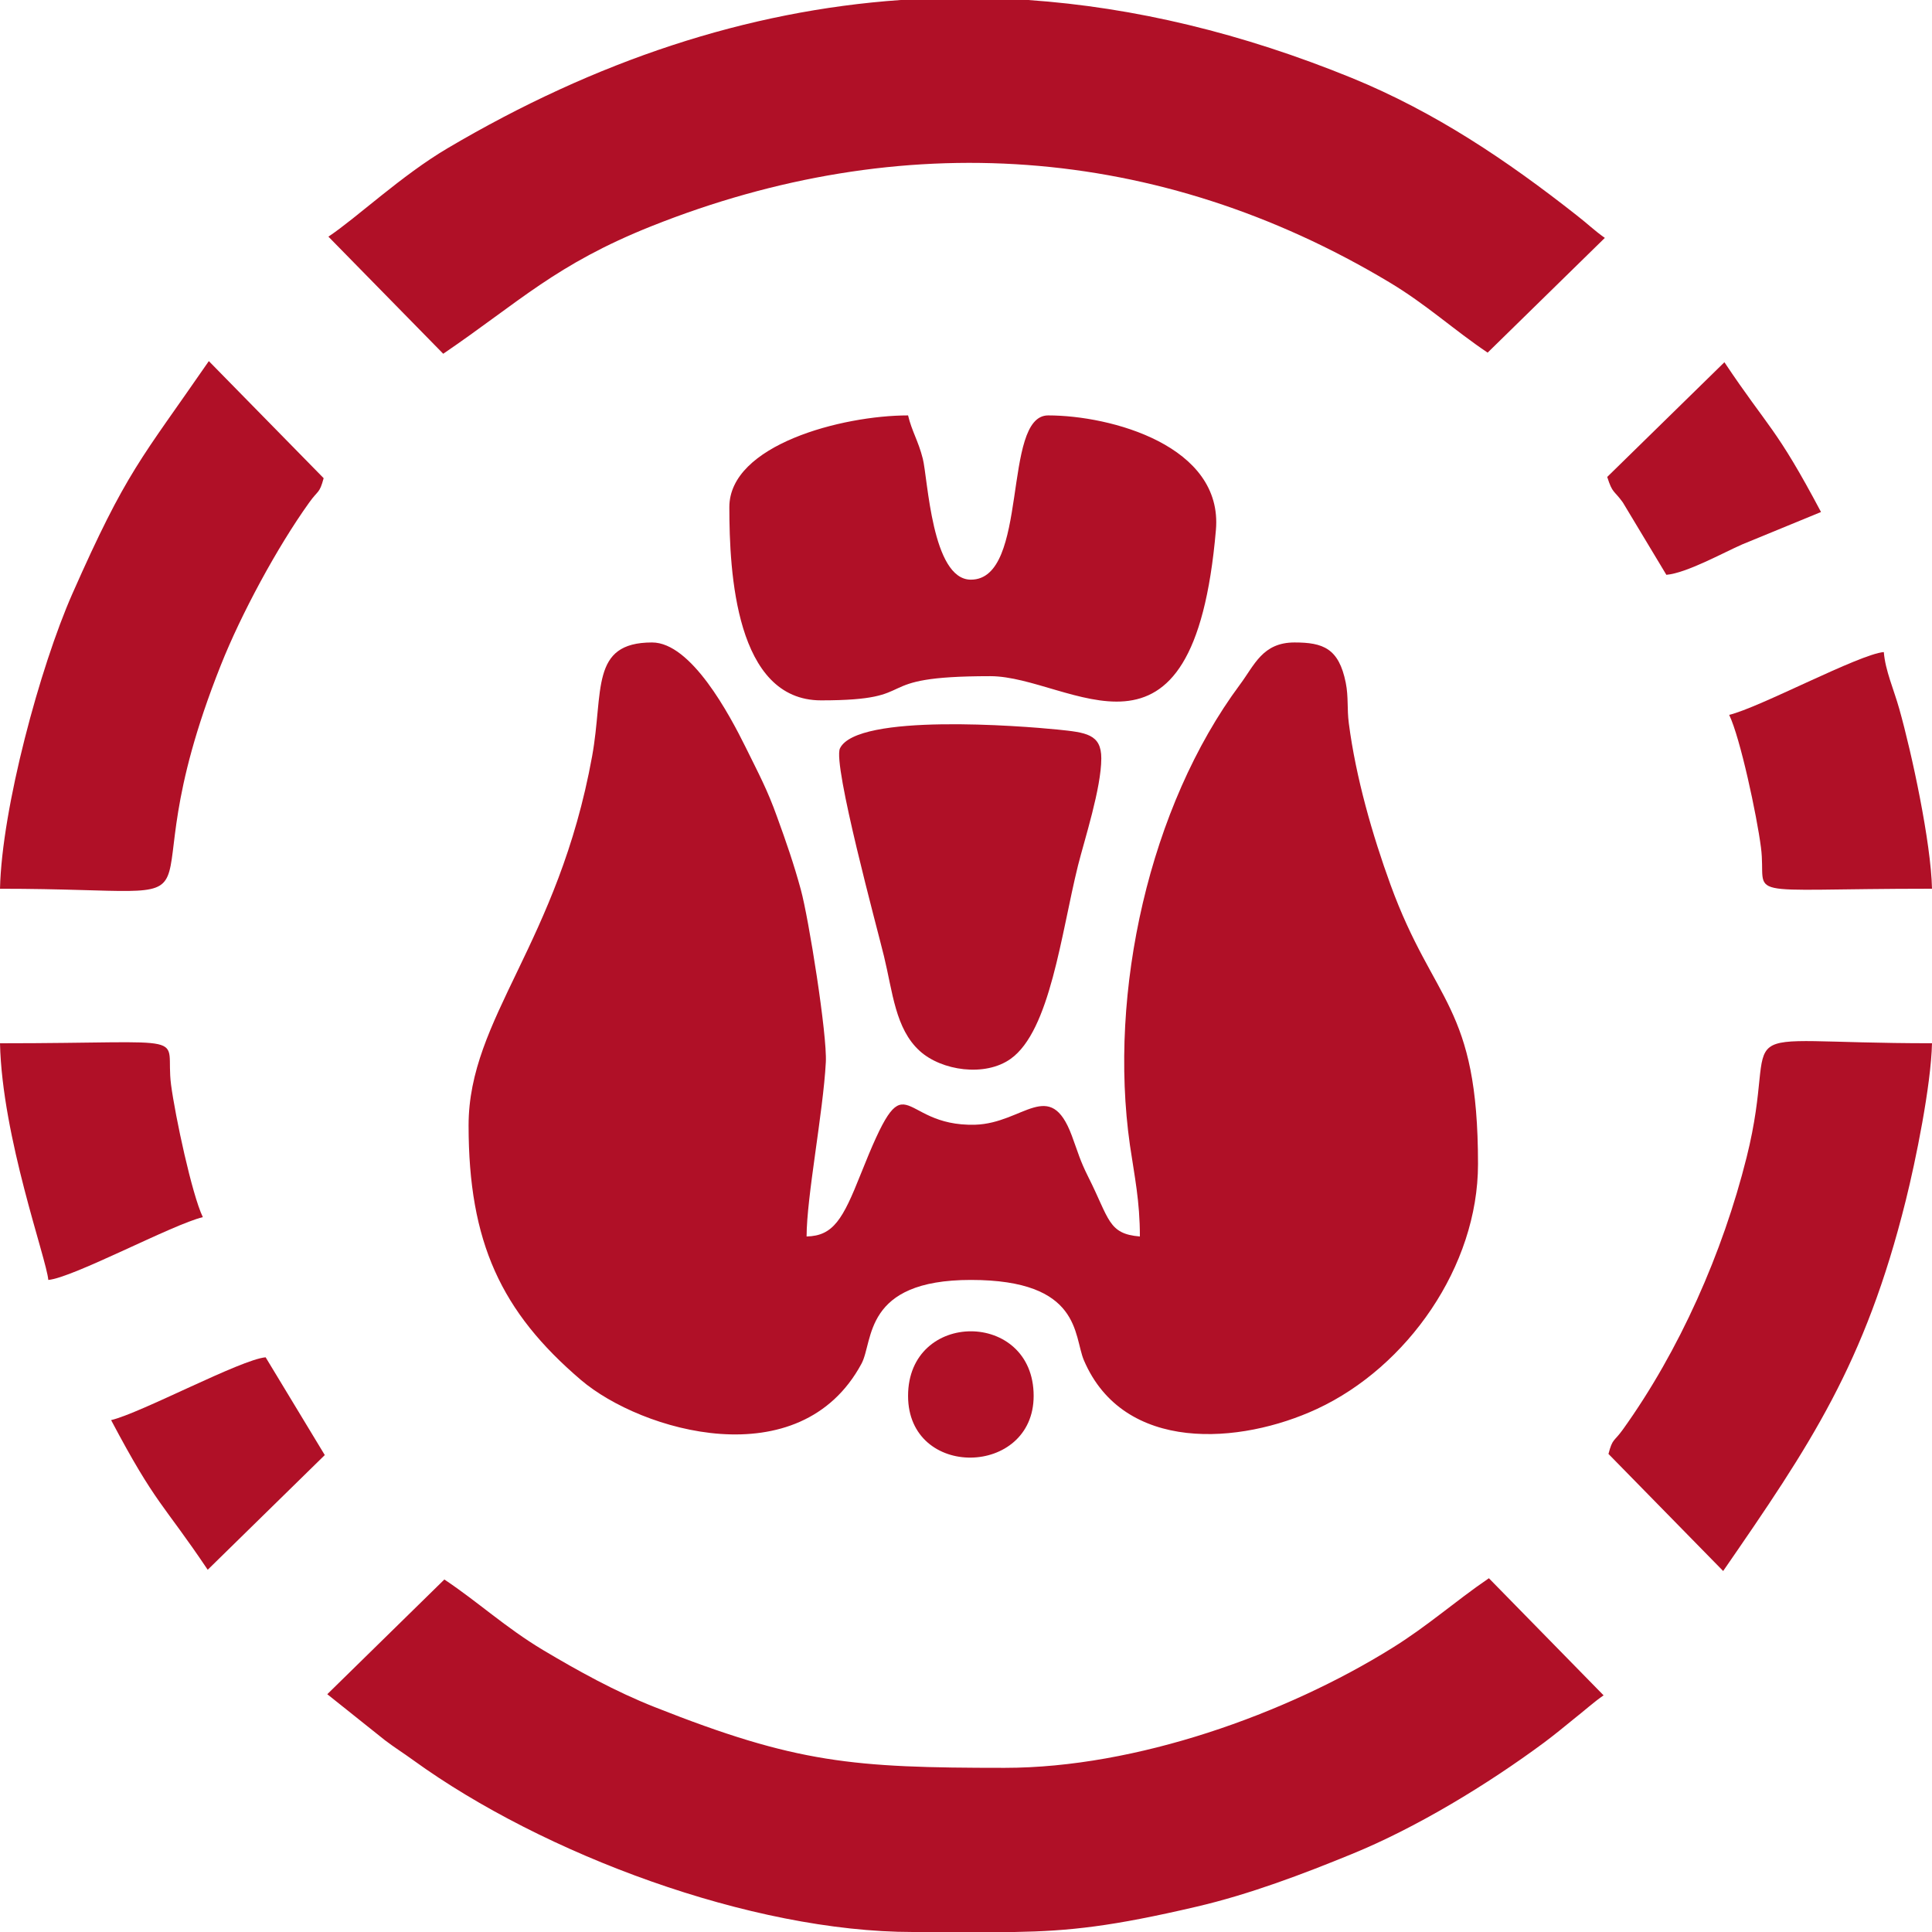
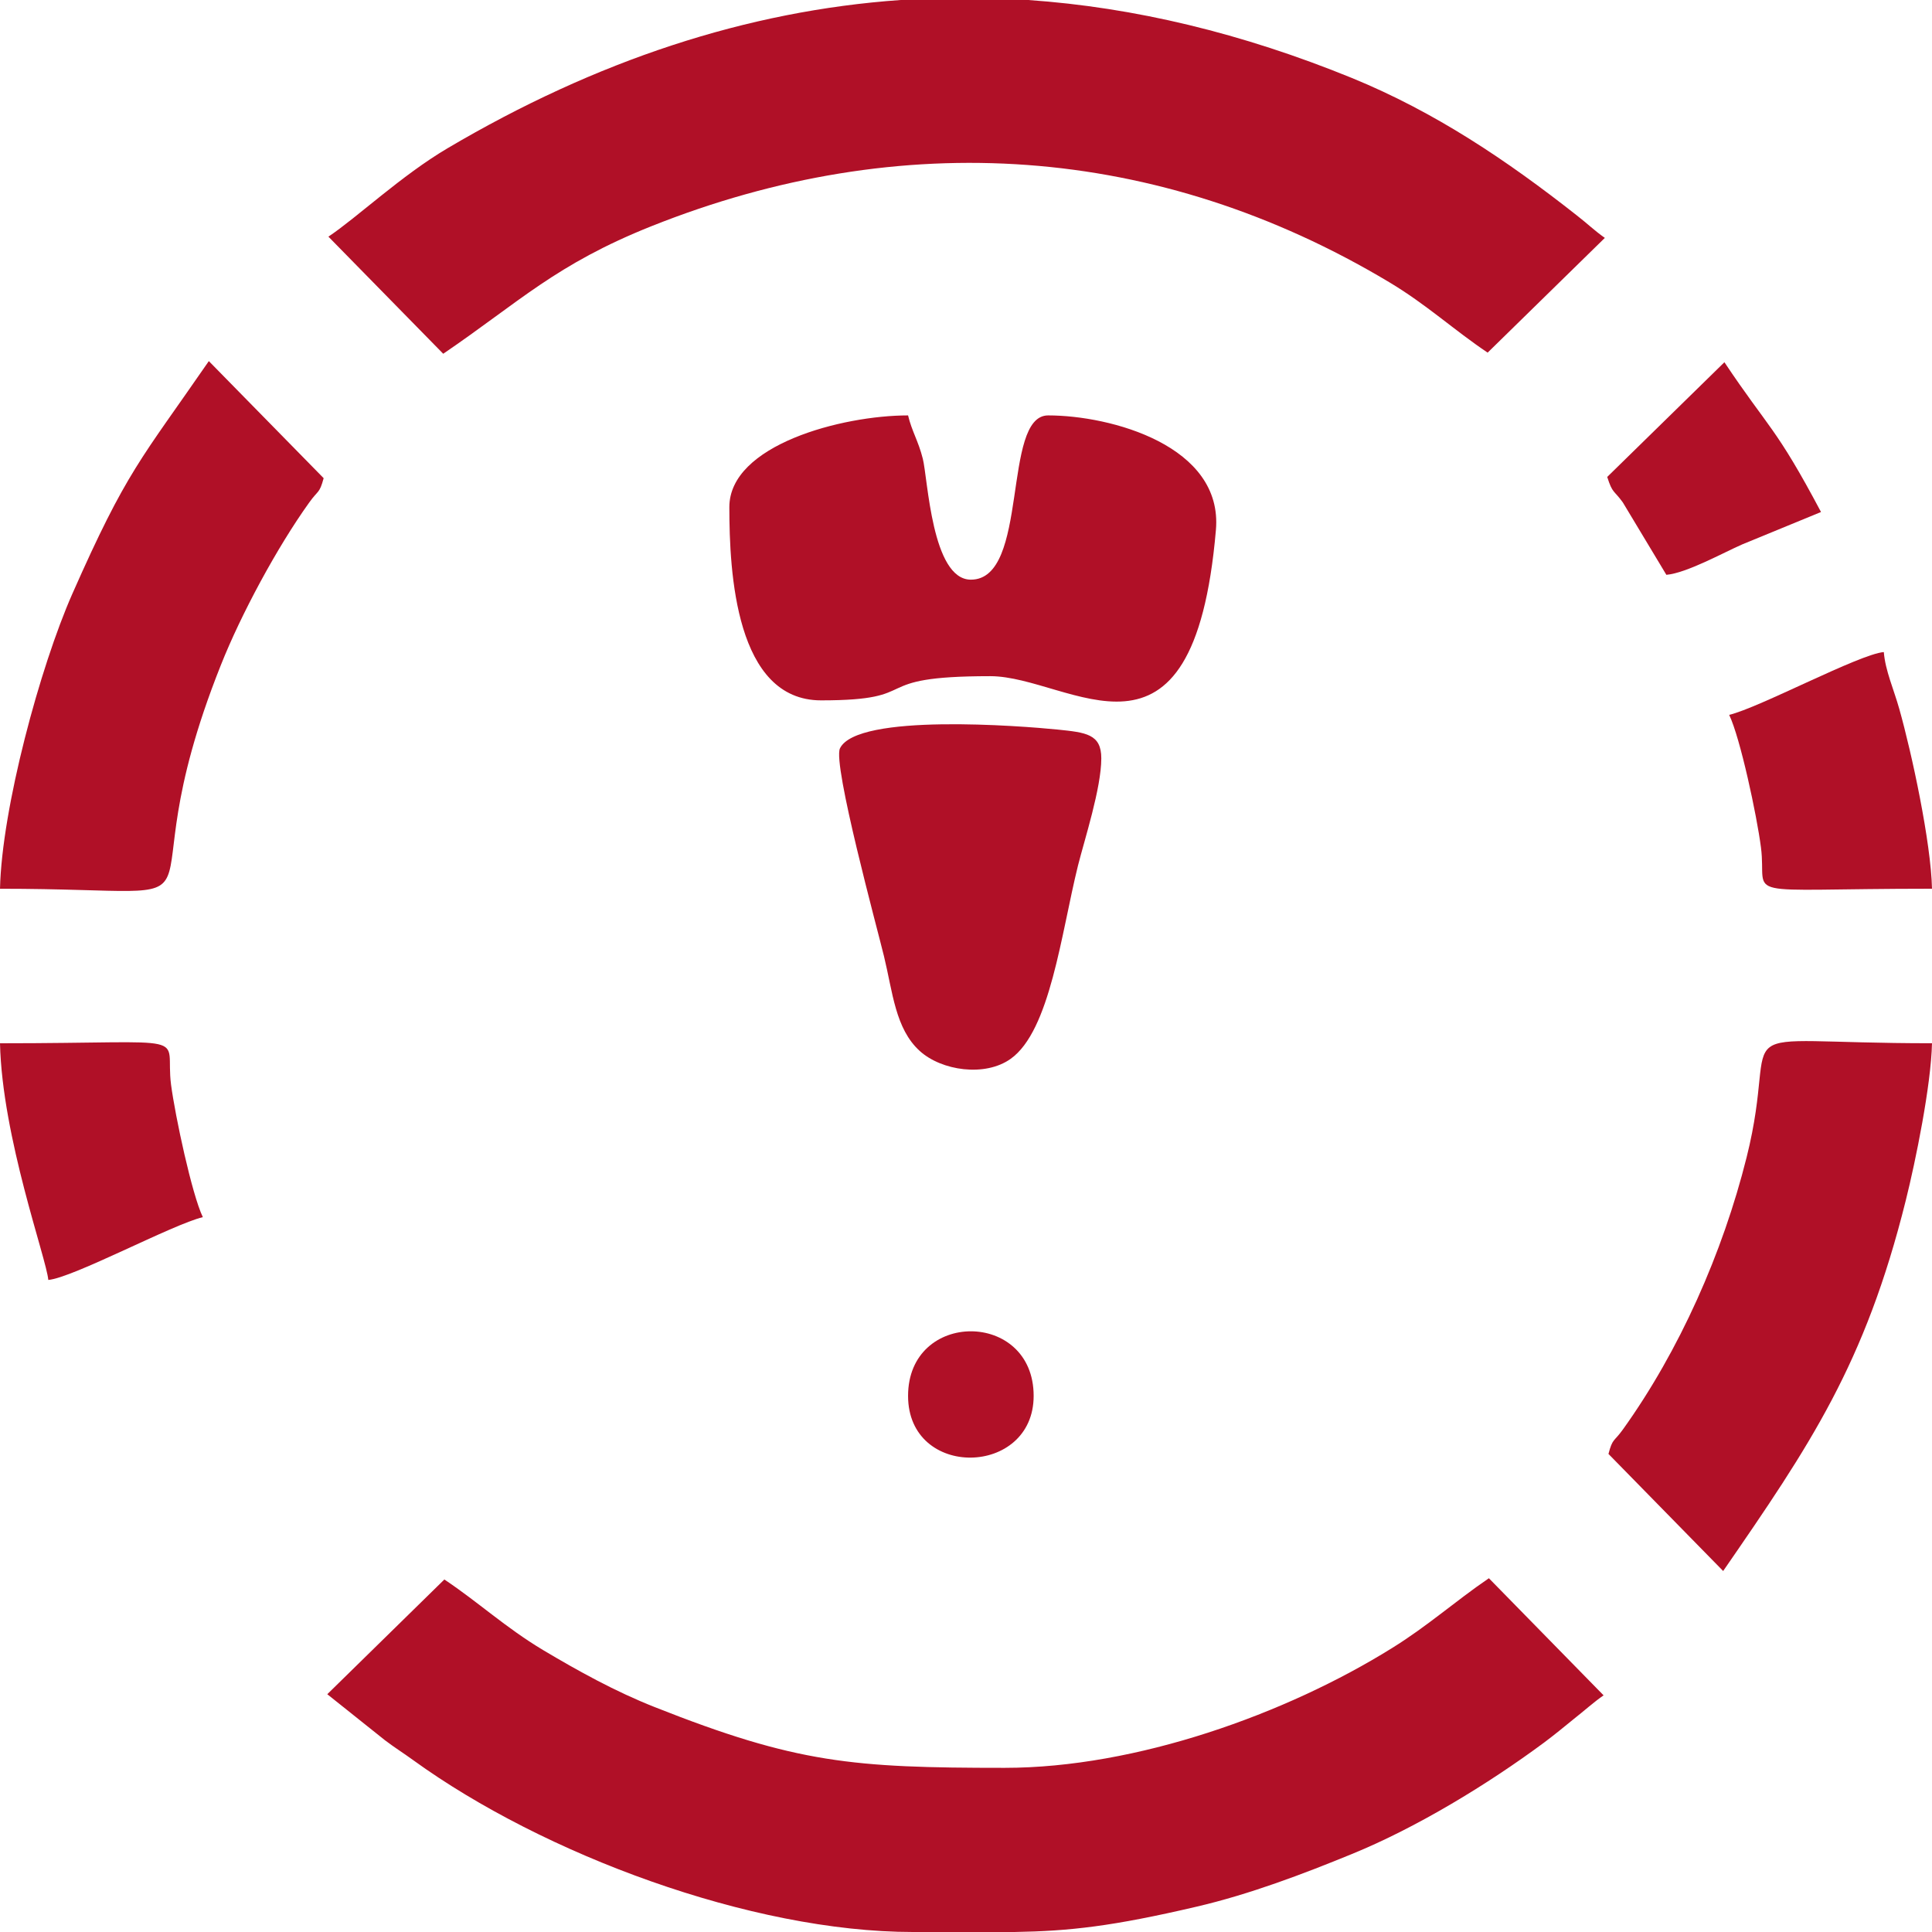
<svg xmlns="http://www.w3.org/2000/svg" width="65" height="65" viewBox="0 0 65 65" fill="none">
-   <path fill-rule="evenodd" clip-rule="evenodd" d="M15.765 37.863C15.765 41.787 16.857 44.135 19.548 46.43C21.569 48.151 26.909 49.726 28.983 45.882C29.394 45.121 29.029 43.062 32.664 43.062C36.39 43.062 36.116 44.942 36.466 45.764C37.806 48.9 41.73 48.6 44.31 47.401C47.347 45.989 49.726 42.609 49.726 39.164C49.726 33.79 48.242 33.779 46.78 29.76C46.175 28.096 45.616 26.159 45.38 24.336C45.315 23.841 45.372 23.453 45.277 22.973C45.045 21.809 44.512 21.615 43.553 21.615C42.476 21.615 42.206 22.376 41.718 23.03C38.67 27.13 37.281 33.375 38.015 38.525C38.171 39.587 38.35 40.405 38.35 41.6C37.277 41.513 37.326 41.01 36.614 39.598C36.325 39.02 36.283 38.807 36.059 38.205C35.324 36.237 34.43 37.79 32.812 37.84C30.133 37.916 30.578 35.427 28.953 39.515C28.359 41.01 28.039 41.581 27.137 41.6C27.137 40.272 27.693 37.436 27.784 35.739C27.834 34.825 27.206 30.886 26.943 29.931C26.715 29.09 26.445 28.309 26.144 27.484C25.817 26.566 25.516 26.014 25.082 25.131C24.549 24.058 23.259 21.615 21.938 21.615C19.841 21.615 20.317 23.263 19.921 25.444C18.775 31.754 15.765 34.243 15.765 37.863Z" fill="#B01027" />
  <path fill-rule="evenodd" clip-rule="evenodd" d="M11.011 57L12.952 58.549C13.321 58.827 13.523 58.944 13.907 59.222C18.277 62.385 25.272 65 30.715 65H34.133C35.994 64.969 37.425 64.81 40.261 64.147C42.038 63.733 43.838 63.051 45.479 62.378C47.644 61.495 50.038 60.044 51.957 58.621C52.352 58.324 52.596 58.119 52.954 57.829C53.293 57.563 53.639 57.251 53.951 57.038L50.092 53.098C48.938 53.886 48.044 54.697 46.834 55.447C43.271 57.666 38.228 59.477 33.802 59.477C28.675 59.477 26.795 59.321 22.029 57.434C20.697 56.908 19.449 56.216 18.265 55.511C16.998 54.75 16.096 53.905 14.95 53.14L11.011 57Z" fill="#B01027" />
  <path fill-rule="evenodd" clip-rule="evenodd" d="M11.049 7.962L14.912 11.902C17.477 10.155 18.699 8.895 21.912 7.612C30.315 4.259 38.966 4.841 46.735 9.492C48.002 10.25 48.904 11.095 50.05 11.864L53.993 8.004C53.624 7.742 53.422 7.536 53.045 7.243C50.701 5.397 48.28 3.768 45.479 2.622C41.794 1.119 38.167 0.247 34.59 0H30.304C25.128 0.362 20.05 2.04 15.06 4.986C13.5 5.907 12.012 7.319 11.049 7.962Z" fill="#B01027" />
  <path fill-rule="evenodd" clip-rule="evenodd" d="M24.538 17.062C24.538 19.266 24.751 23.563 27.624 23.563C31.195 23.563 29.04 22.749 33.315 22.749C36.021 22.749 40.15 26.639 40.908 17.831C41.155 14.996 37.372 13.976 35.263 13.976C33.695 13.976 34.647 19.502 32.664 19.502C31.347 19.502 31.217 16.1 31.046 15.43C30.894 14.828 30.677 14.509 30.551 13.976C28.329 13.976 24.538 14.969 24.538 17.062Z" fill="#B01027" />
  <path fill-rule="evenodd" clip-rule="evenodd" d="M0 29.901C8.678 29.901 3.89 31.263 7.429 22.38C8.107 20.671 9.321 18.414 10.406 16.903C10.707 16.48 10.745 16.617 10.889 16.088L7.026 12.149C4.731 15.476 4.27 15.822 2.432 19.982C1.351 22.433 0.061 27.191 0 29.901Z" fill="#B01027" />
  <path fill-rule="evenodd" clip-rule="evenodd" d="M54.115 48.916L57.974 52.855C60.897 48.619 62.747 45.897 64.117 40.39C64.448 39.069 64.969 36.511 65 35.099C57.563 35.099 59.957 34.171 58.762 38.94C57.959 42.152 56.501 45.444 54.598 48.097C54.294 48.52 54.255 48.383 54.115 48.916Z" fill="#B01027" />
  <path fill-rule="evenodd" clip-rule="evenodd" d="M37.052 25.512C37.052 24.694 36.535 24.644 35.579 24.545C34.376 24.424 28.839 23.986 28.26 25.177C28.005 25.702 29.524 31.274 29.741 32.173C30.034 33.376 30.121 34.612 30.943 35.358C31.678 36.025 33.139 36.238 34 35.625C35.332 34.681 35.701 31.408 36.268 29.12C36.489 28.241 37.052 26.513 37.052 25.512Z" fill="#B01027" />
  <path fill-rule="evenodd" clip-rule="evenodd" d="M1.625 43.062C2.451 42.993 5.823 41.185 6.824 40.95C6.455 40.177 5.896 37.558 5.755 36.496C5.526 34.715 6.733 35.1 0 35.1C0.072 38.27 1.564 42.343 1.625 43.062Z" fill="#B01027" />
  <path fill-rule="evenodd" clip-rule="evenodd" d="M58.176 24.05C58.549 24.823 59.108 27.442 59.245 28.507C59.477 30.285 58.271 29.9 65 29.9C64.966 28.344 64.322 25.348 63.9 23.853C63.717 23.198 63.428 22.562 63.379 21.938C62.553 22.007 59.177 23.818 58.176 24.05Z" fill="#B01027" />
  <path fill-rule="evenodd" clip-rule="evenodd" d="M54.073 16.046C54.255 16.617 54.294 16.48 54.598 16.903L56.063 19.339C56.741 19.282 57.974 18.596 58.617 18.315L61.266 17.226C59.74 14.349 59.519 14.436 58.016 12.187L54.073 16.046Z" fill="#B01027" />
-   <path fill-rule="evenodd" clip-rule="evenodd" d="M3.738 47.778C5.26 50.655 5.481 50.567 6.988 52.813L10.927 48.954L8.937 45.665C8.111 45.734 4.739 47.542 3.738 47.778Z" fill="#B01027" />
  <path fill-rule="evenodd" clip-rule="evenodd" d="M30.551 46.963C30.551 49.776 34.776 49.688 34.776 46.963C34.776 44.066 30.551 44.066 30.551 46.963Z" fill="#B01027" />
</svg>